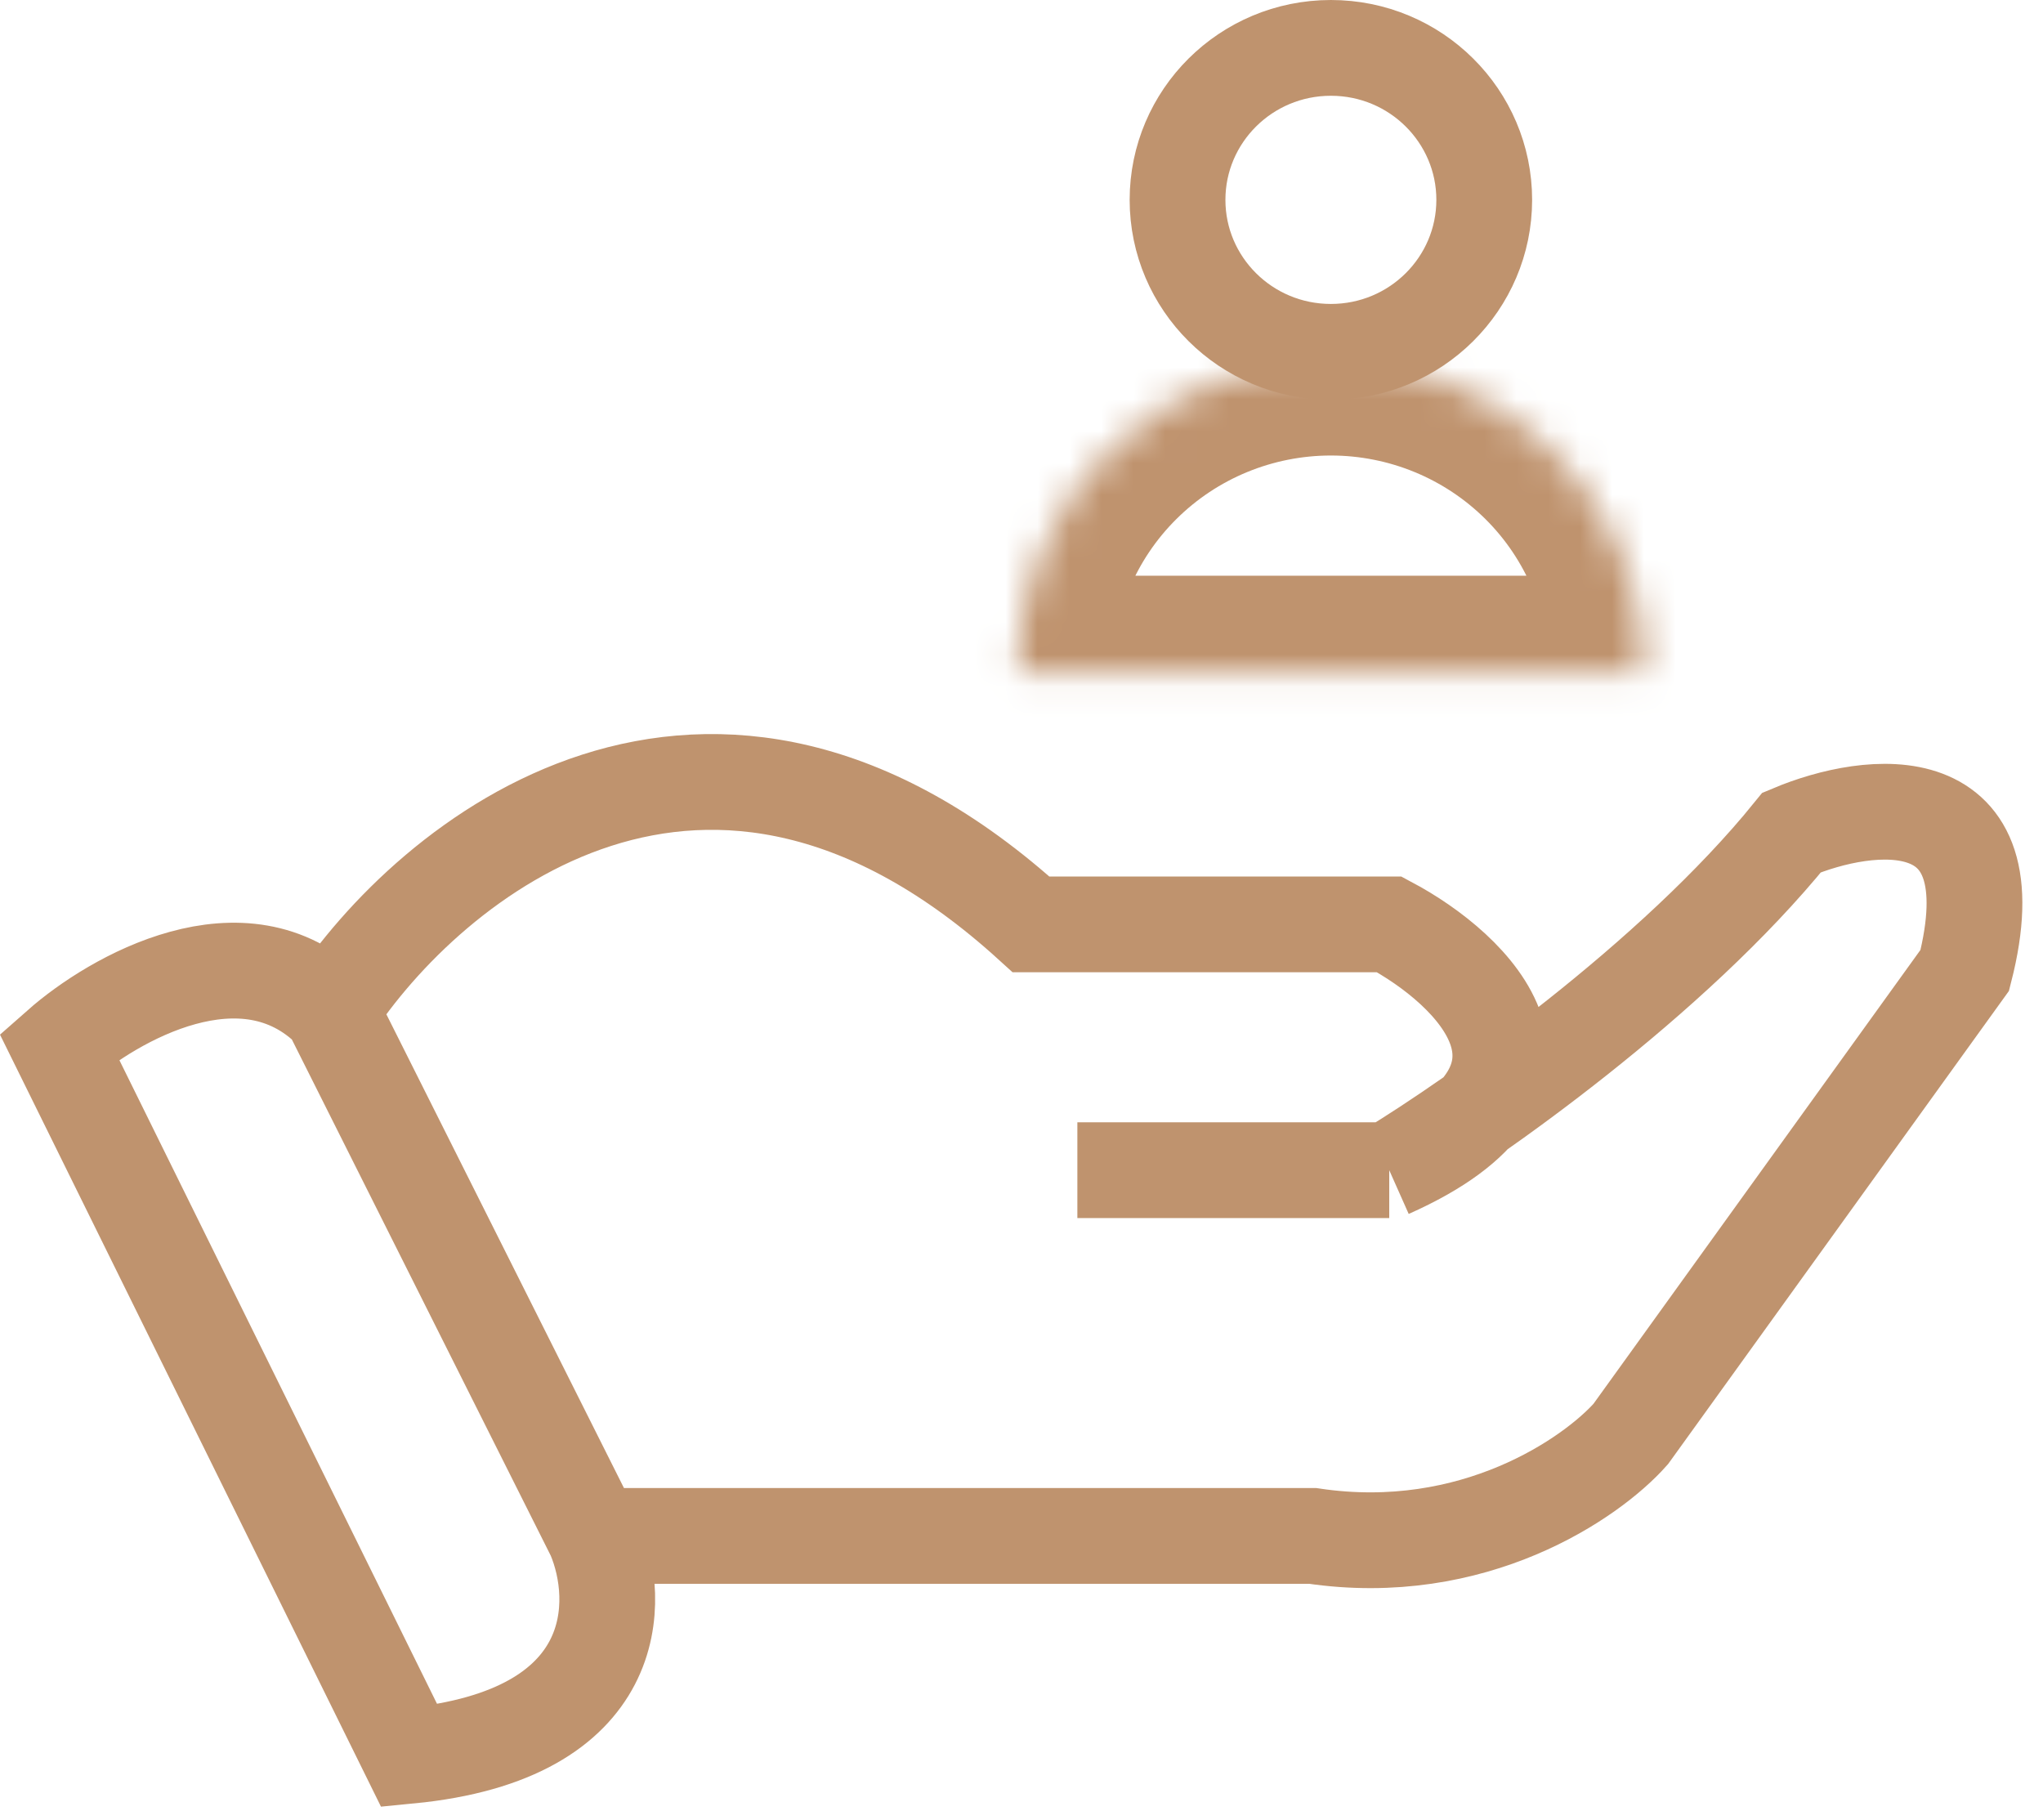
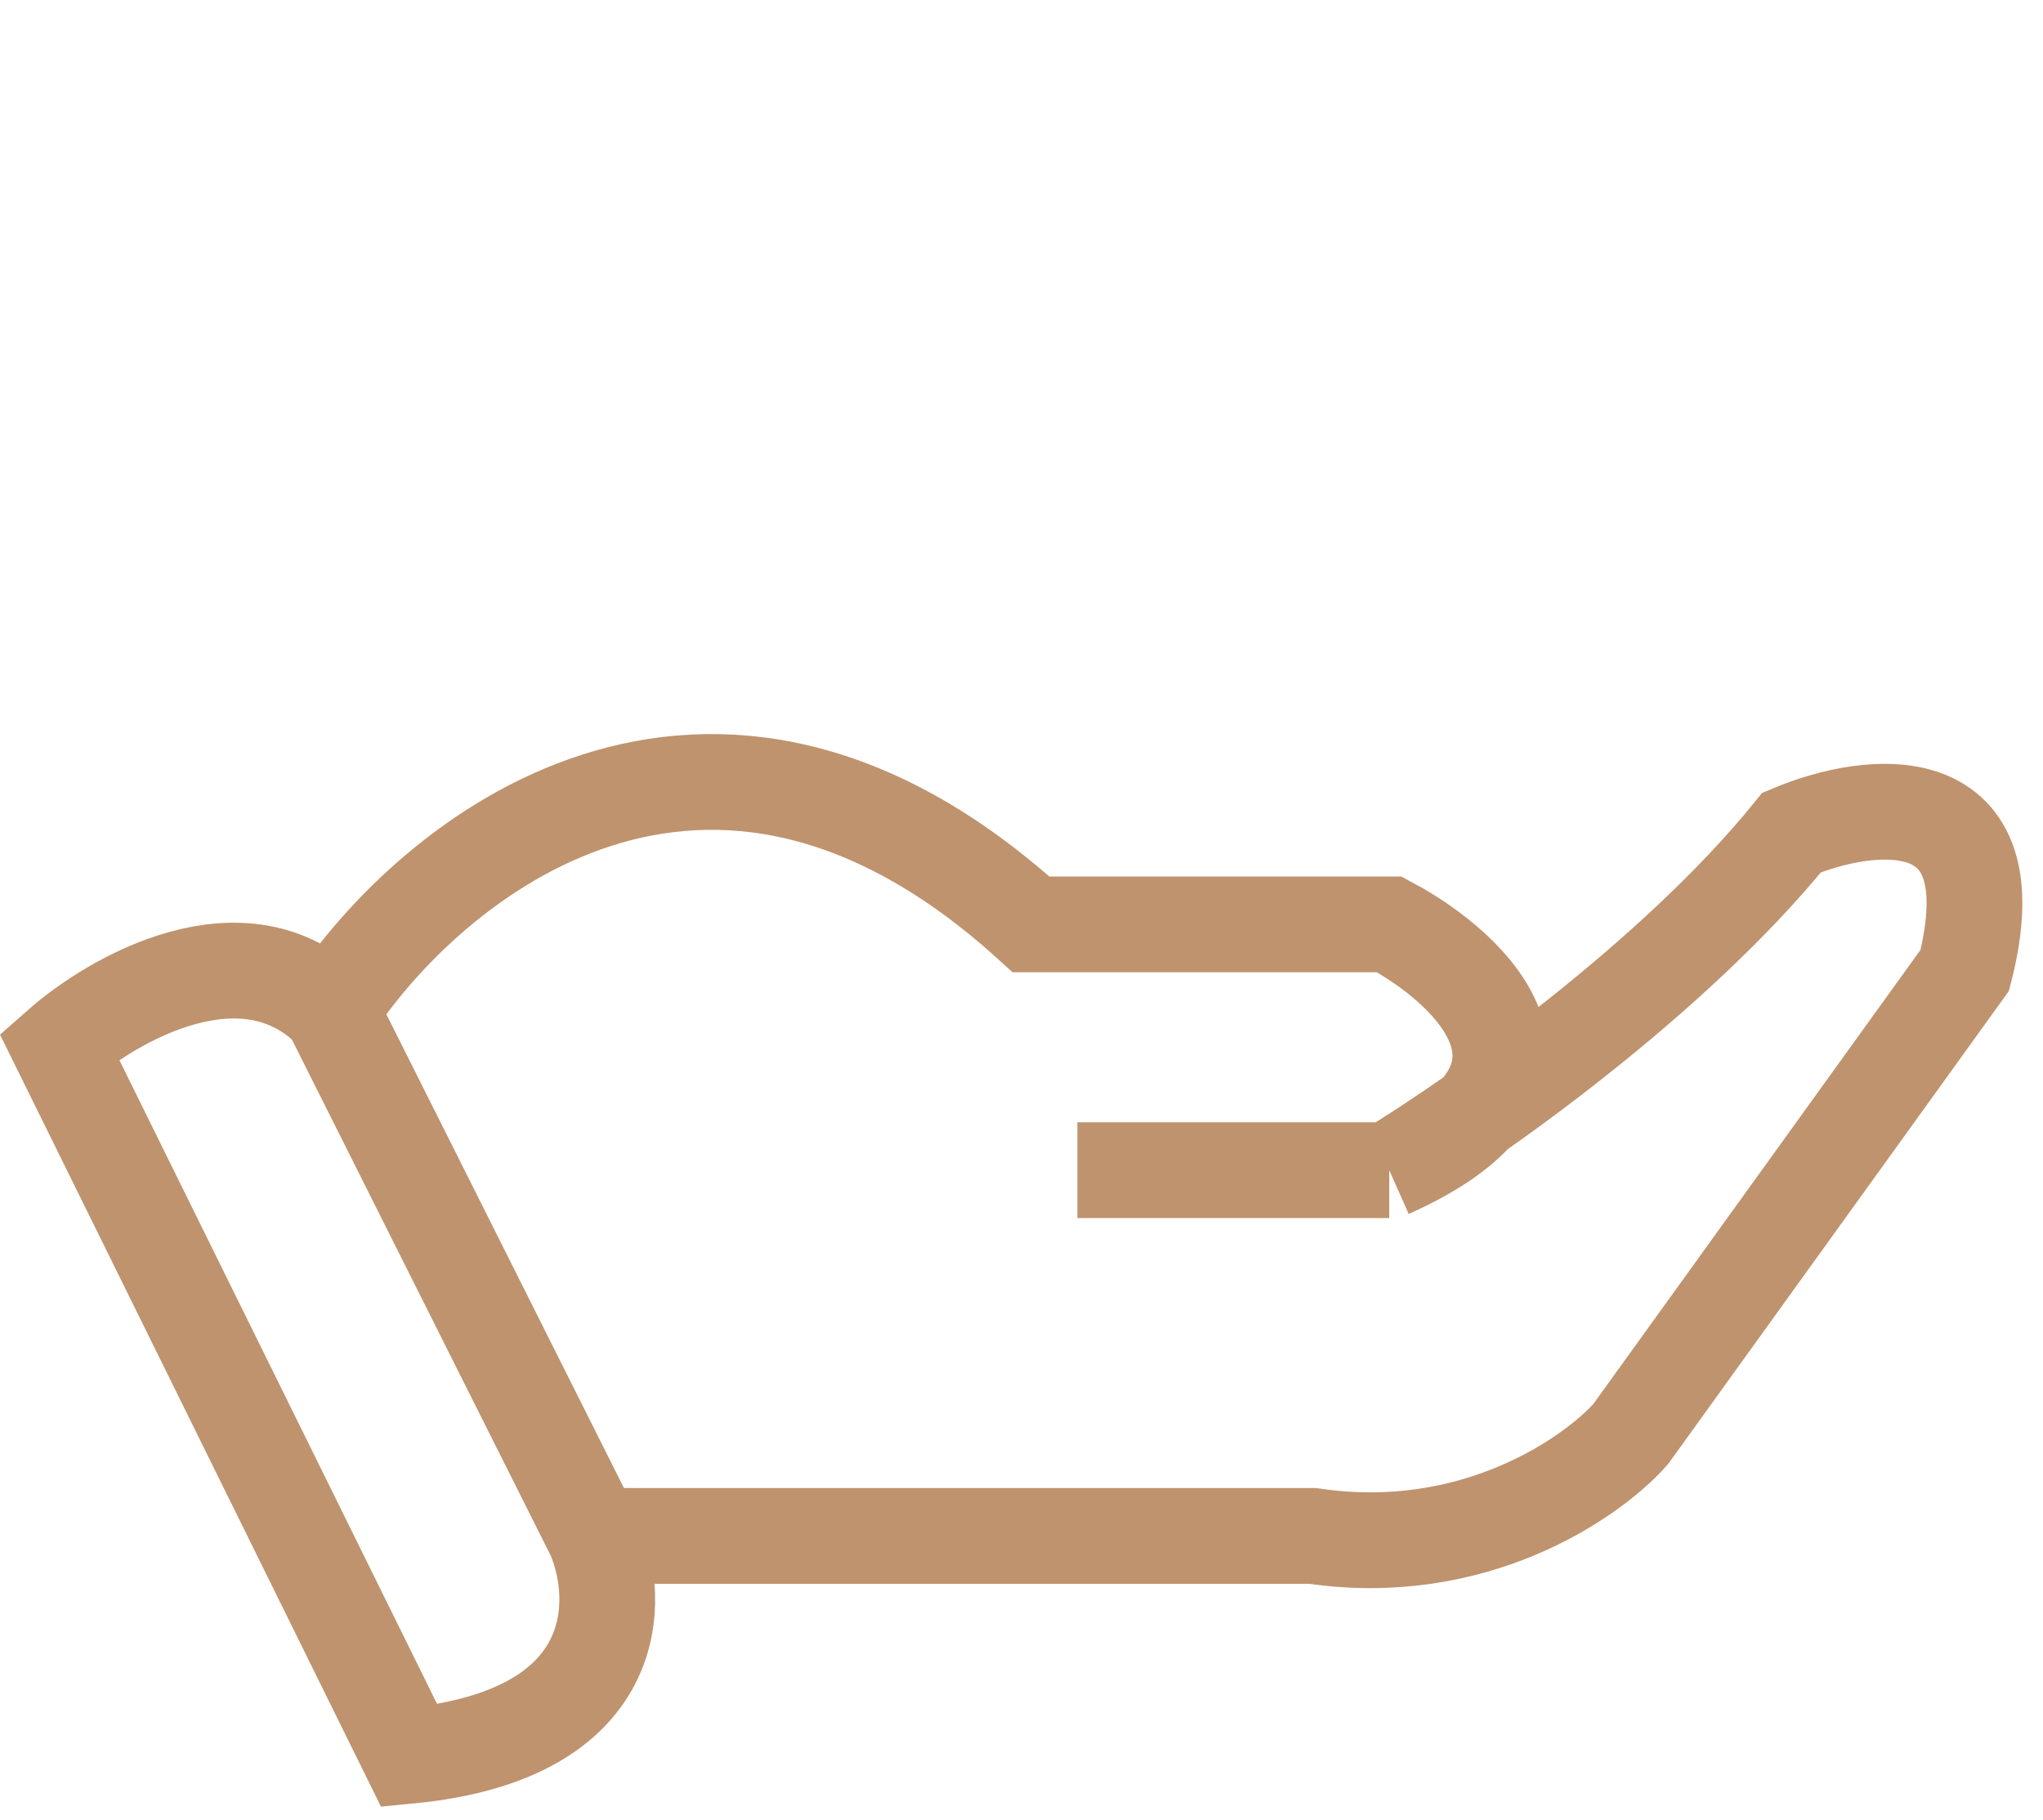
<svg xmlns="http://www.w3.org/2000/svg" width="64" height="57" viewBox="0 0 64 57" fill="none">
  <path d="M10.363 31.648C7.64 28.943 3.555 31.272 1.853 32.775L12.821 55C19.529 54.349 19.482 50.137 18.621 48.113M10.363 31.648C13.452 26.911 22.163 19.74 32.3 28.956H43.52C46.147 30.354 49.824 33.852 43.52 36.656M10.363 31.648L18.621 48.113M43.52 36.656H33.75M43.52 36.656C46.168 35.049 52.396 30.684 56.128 26.076C58.565 25.053 63.062 24.486 61.549 30.396L51.085 44.92C49.866 46.297 46.168 48.864 41.125 48.113H18.621" stroke="#BF936E" stroke-width="3" />
  <mask id="path-2-inside-1_188_4" fill="white">
    <path d="M51.526 21.035C51.526 18.445 50.49 15.961 48.646 14.13C46.801 12.298 44.3 11.269 41.692 11.269C39.084 11.269 36.583 12.298 34.739 14.13C32.894 15.961 31.858 18.445 31.858 21.035L41.692 21.035H51.526Z" />
  </mask>
-   <path d="M51.526 21.035C51.526 18.445 50.49 15.961 48.646 14.13C46.801 12.298 44.3 11.269 41.692 11.269C39.084 11.269 36.583 12.298 34.739 14.13C32.894 15.961 31.858 18.445 31.858 21.035L41.692 21.035H51.526Z" stroke="#BF936E" stroke-width="6" mask="url(#path-2-inside-1_188_4)" />
-   <path d="M41.692 1.5C44.355 1.5 46.496 3.641 46.496 6.261C46.495 8.88 44.355 11.021 41.692 11.021C39.029 11.021 36.888 8.88 36.888 6.261C36.888 3.641 39.029 1.5 41.692 1.5Z" stroke="#BF936E" stroke-width="3" />
</svg>